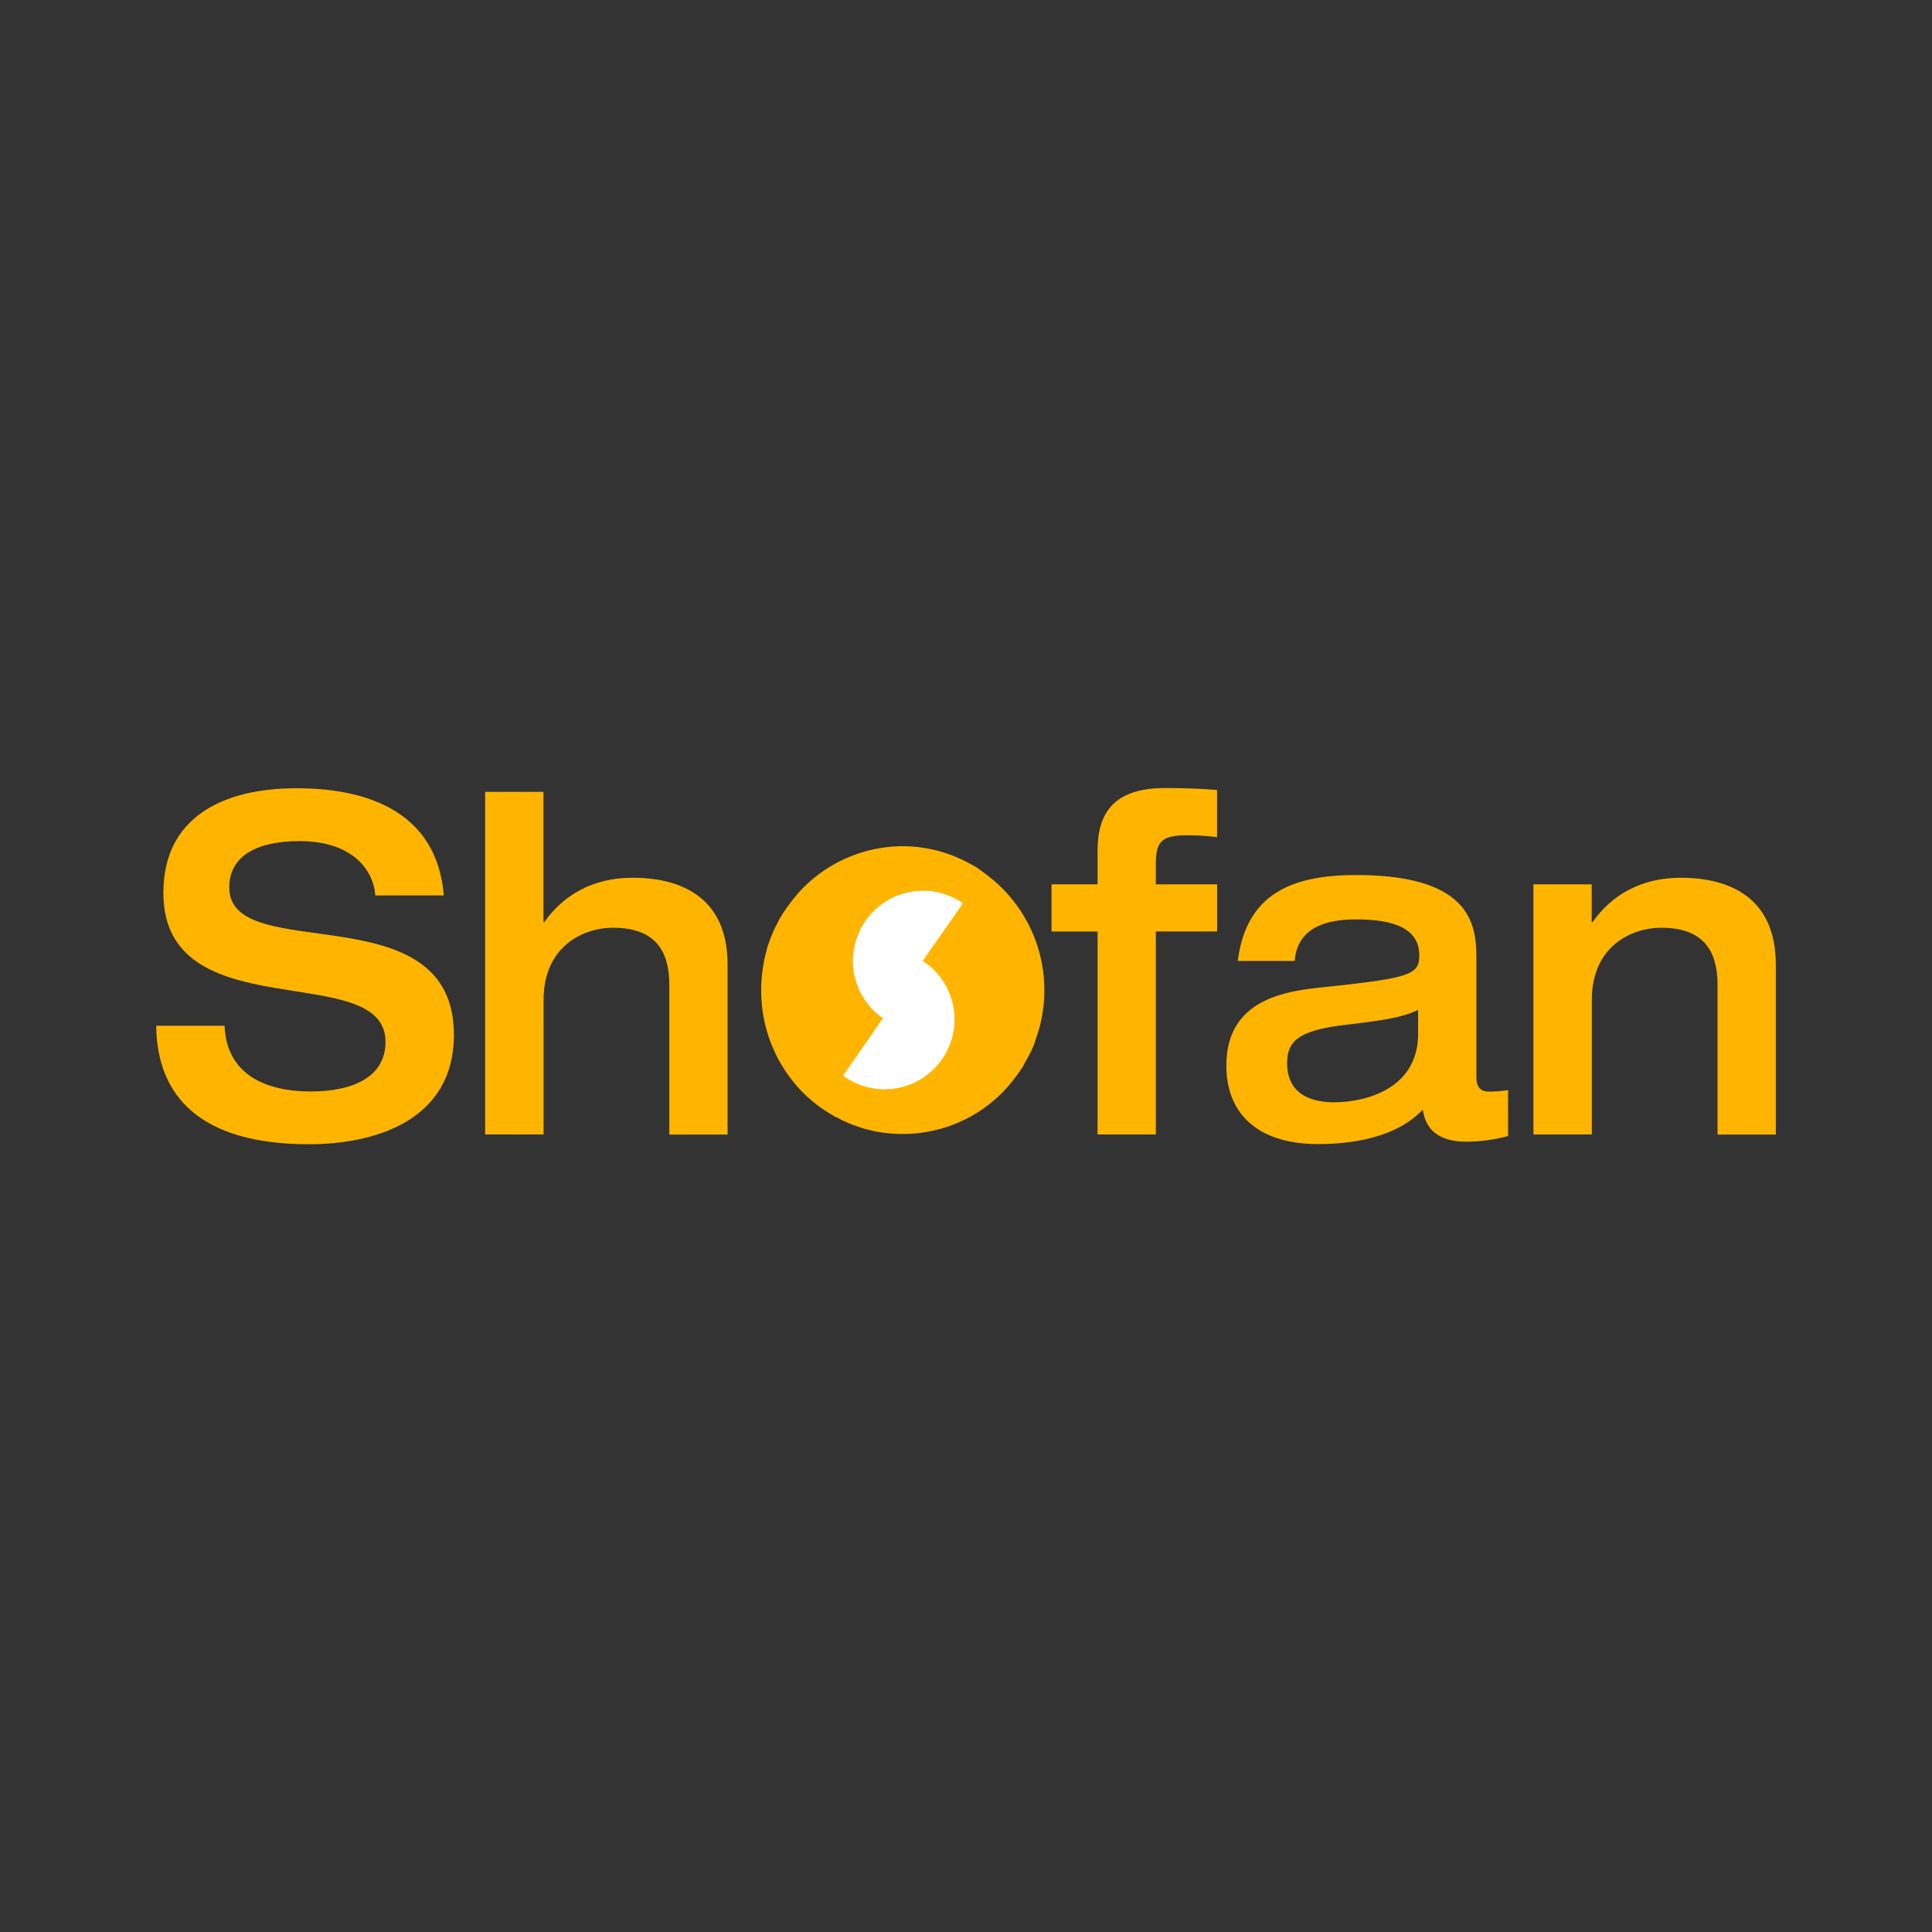
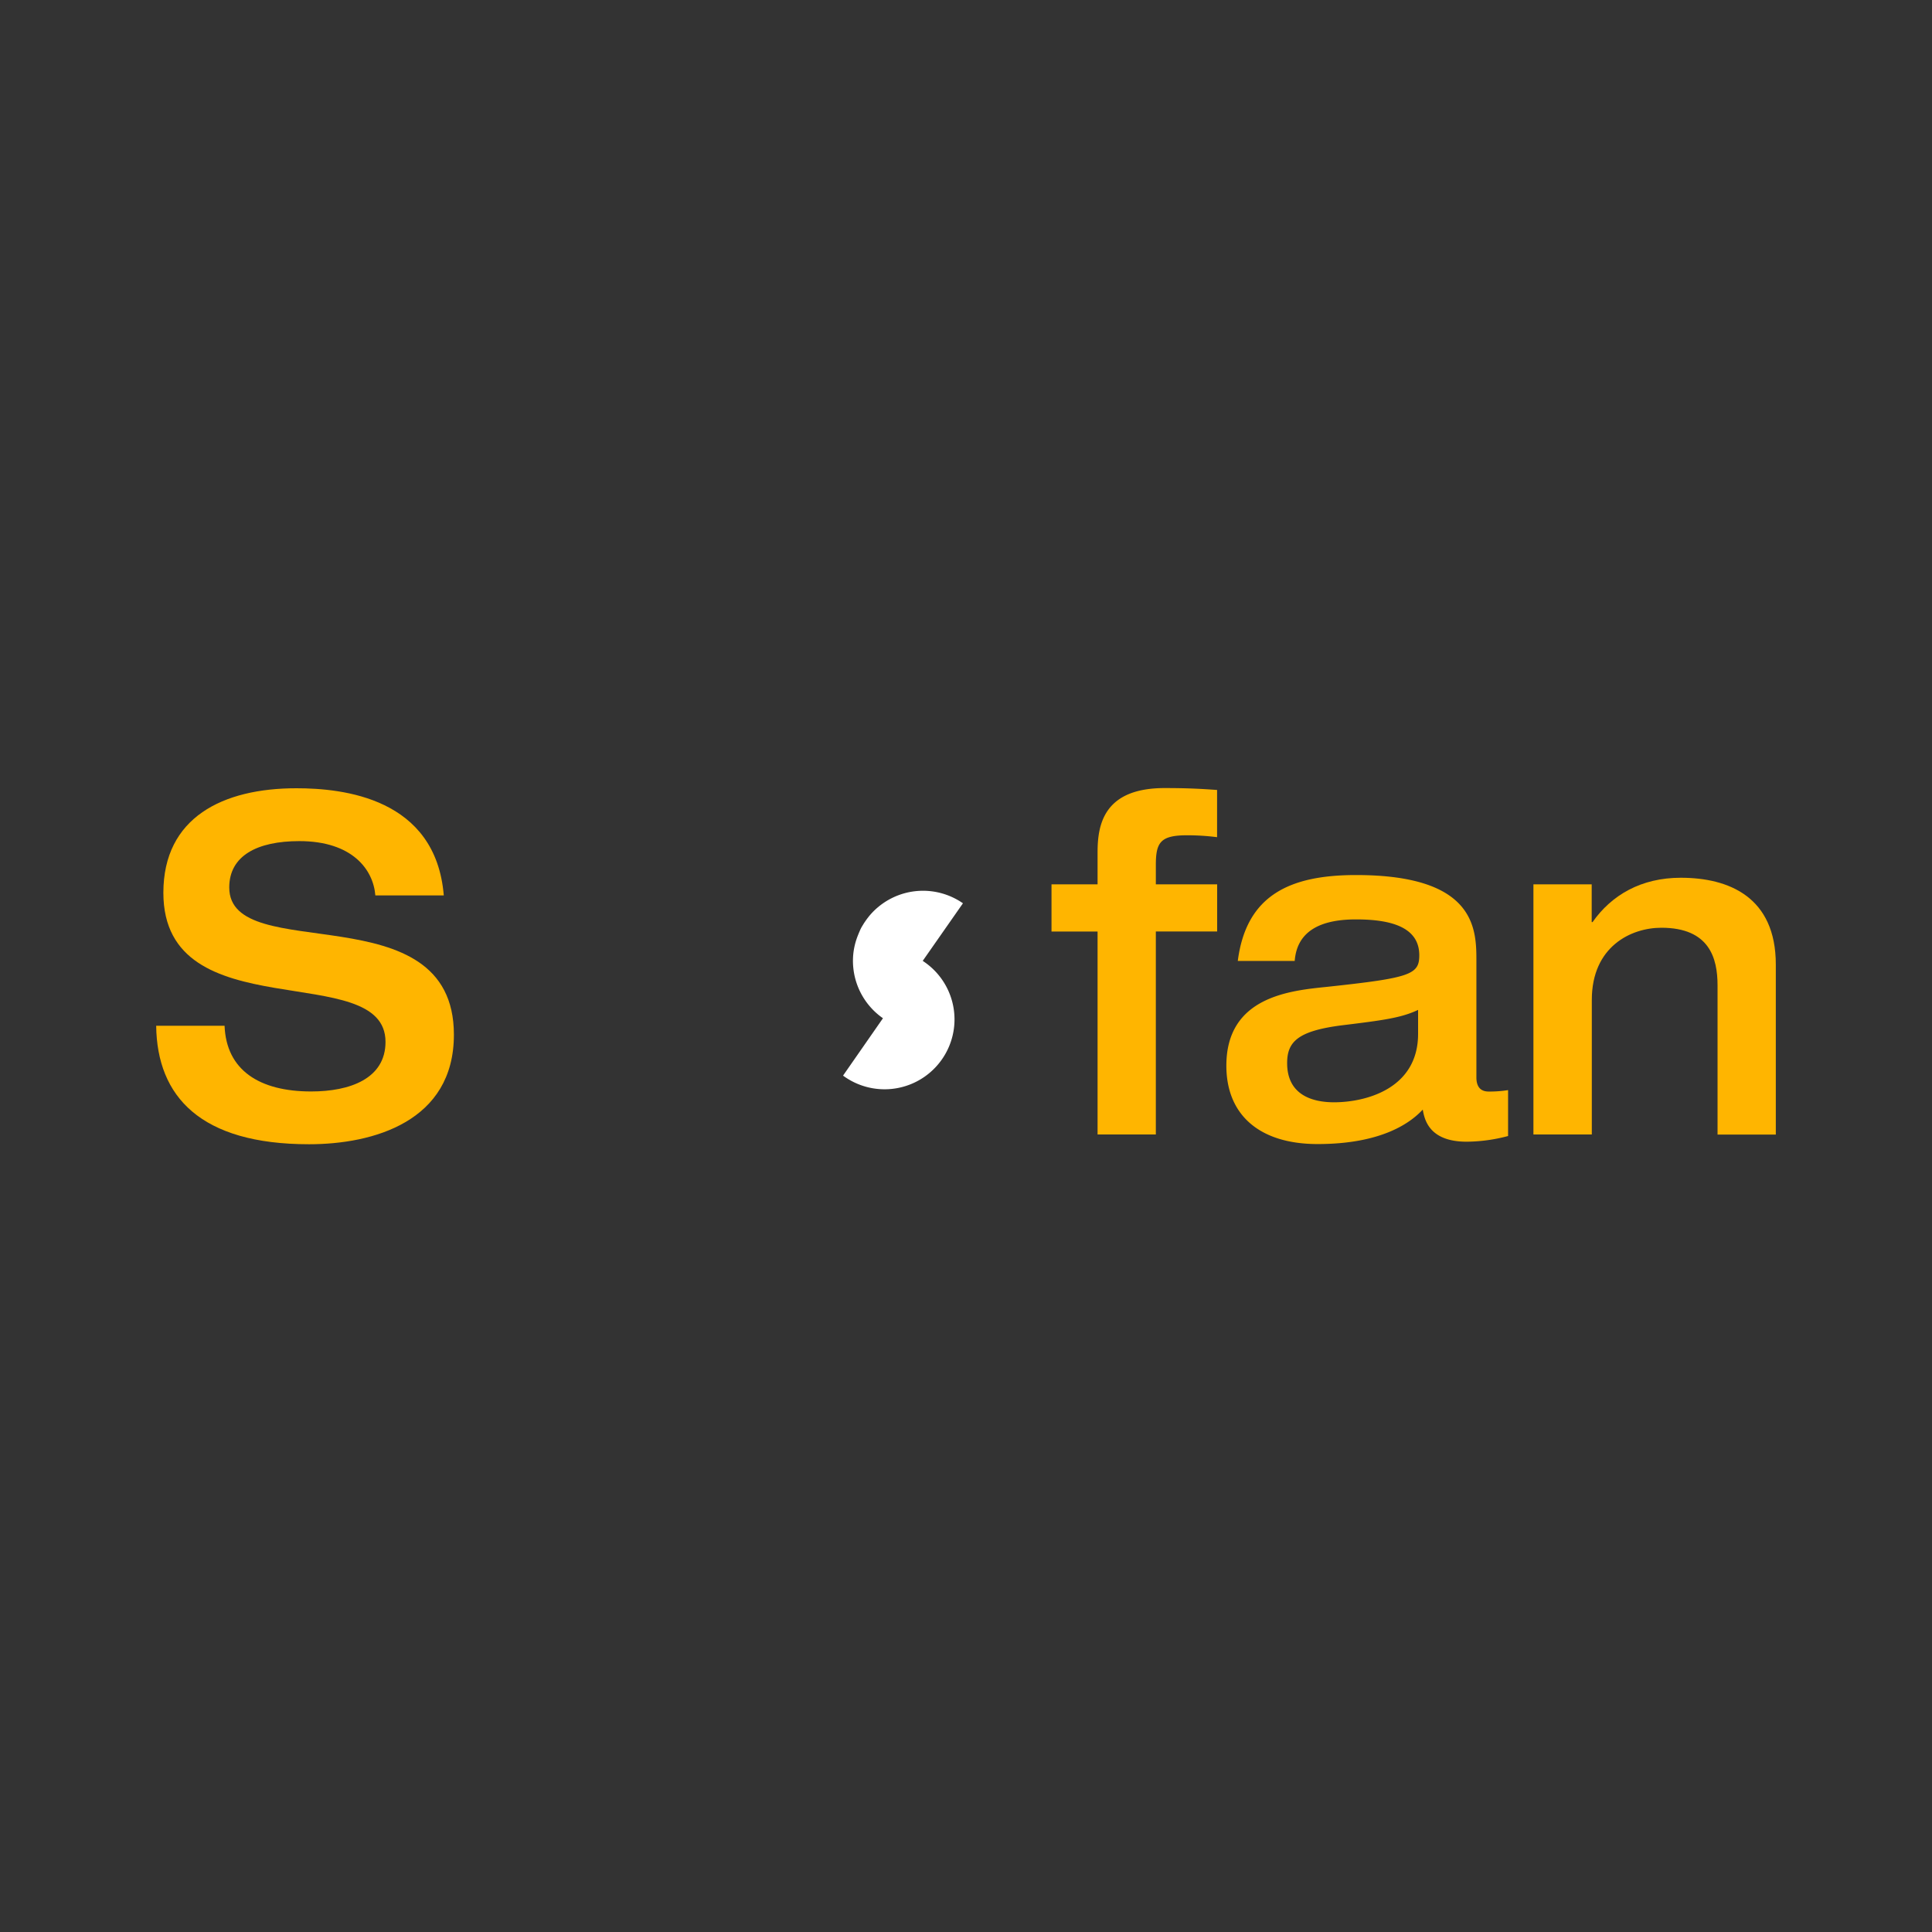
<svg xmlns="http://www.w3.org/2000/svg" id="logo" viewBox="0 0 500 500">
  <rect x="0" y="0" width="500" height="500" fill="#333333" stroke="none" />
  <defs>
    <style>.cls-1{fill:none;}.cls-2{fill:#ffb500;}.cls-3{fill:#fff;}</style>
  </defs>
  <g id="logo-2" data-name="logo">
    <g id="bg">
      <rect id="bg-2" data-name="bg" class="cls-1" width="500" height="500" rx="43.96" />
    </g>
    <g id="shofan">
      <path id="S" class="cls-2" d="M76.7,204c12,0,36.07,2.45,38.15,27.73H97.14c-.54-6.72-6-14.05-19.67-14.05-10.93,0-18.14,3.79-18.14,12,0,20.52,58.14.86,58.14,38.11,0,22.47-20.87,28.34-37.49,28.34-28.09,0-39.34-12.34-39.56-30.66h17.7c.44,11.48,9,17,22.41,17,10,0,19.24-3.3,19.24-12.83,0-21.62-57.49-2.81-57.49-38.59C42.28,211.53,57.69,204,76.7,204Z" />
-       <path id="H" class="cls-2" d="M125.56,204.93h15.09v33.71h.22c4.91-7,12.56-11.48,22.84-11.48,12.46,0,24.59,5,24.59,22.47v44H173.22V255c0-7-2.08-14.9-14.54-14.9-7.87,0-18,4.88-18,18.68V293.6H125.56Z" />
      <g id="O">
-         <path id="O-2" data-name="O" class="cls-2" d="M270.28,256.24A36.83,36.83,0,0,1,268,269.07a9.89,9.89,0,0,1-.53,1.59,30.46,30.46,0,0,1-2.12,4.14,9.81,9.81,0,0,1-.74,1.38,43.46,43.46,0,0,1-5.1,6.47,36.29,36.29,0,0,1-25.88,10.82,35.3,35.3,0,0,1-17-4.25,5.69,5.69,0,0,1-1.38-.74,34.77,34.77,0,0,1-5-3.5,13,13,0,0,0-1.27-1.06l-1.28-1.27A37.47,37.47,0,0,1,197,256.24a39,39,0,0,1,1.48-10.61,11.09,11.09,0,0,1,.53-1.7,33.65,33.65,0,0,1,2.34-5.3,8.87,8.87,0,0,1,.74-1.38,42.11,42.11,0,0,1,5.62-7.32A36.41,36.41,0,0,1,233.58,219a36,36,0,0,1,17.5,4.56c.43.21,1,.53,1.38.74,1.38.95,2.76,1.91,4,3a12.28,12.28,0,0,1,1.17.95c.64.54,1.27,1.17,1.8,1.7A37.28,37.28,0,0,1,270.28,256.24Z" />
        <g id="center_S" data-name="center S">
          <path id="center_S-2" data-name="center S" class="cls-3" d="M247,264.81a18.1,18.1,0,0,1-28.4,13.86l-.42-.3,10.33-14.85a18.1,18.1,0,0,1-7.74-15.86,17.74,17.74,0,0,1,1-4.91c.24-.66.51-1.31.81-2s.56-1.07.88-1.6c.17-.29.37-.57.57-.86s.4-.56.61-.83a17.24,17.24,0,0,1,2.74-2.81,18.1,18.1,0,0,1,21.83-.88L238.8,248.67c.14.09.28.18.42.29A18.06,18.06,0,0,1,247,264.81Z" />
        </g>
      </g>
      <path id="F" class="cls-2" d="M284.05,241.08H272.13V228.87h11.92v-8.31c0-7.2,1.64-16.61,17.38-16.61,6.55,0,10.05.25,13.55.49v12.22a61.24,61.24,0,0,0-7.76-.49c-6.89,0-8.09,1.83-8.09,7.69v5H315v12.21H299.13V293.6H284.05Z" />
      <path id="A" class="cls-2" d="M382.09,278.82c0,3.55,2.29,3.67,3.28,3.67a30.64,30.64,0,0,0,4.92-.37V294a42.62,42.62,0,0,1-10.72,1.47c-9.83,0-10.93-5.87-11.36-8.31-2.95,3.18-10.28,8.92-27.22,8.92-15.08,0-23.61-7.58-23.61-20.28,0-17.83,16.4-19.42,26-20.4,21.64-2.32,23.93-3.17,23.93-8.18,0-7.45-7.65-9.28-16.39-9.28-9.95,0-15.3,3.54-15.85,10.75H320.34c2.18-17,13.44-22.23,30.6-22.23,30.27,0,31.15,13.31,31.15,21.74ZM367,261.36c-4.38,2.08-9.08,2.69-19.79,4-11.36,1.46-14.1,4.27-14.1,9.77,0,8.55,7,10.14,12.14,10.14,8.08,0,21.75-3.42,21.75-17.71Z" />
      <path id="N" class="cls-2" d="M396.85,228.87h15.08v9.77h.22c4.92-7,12.57-11.48,22.84-11.48,12.46,0,24.59,5,24.59,22.47v44H444.5V255c0-7-2.08-14.9-14.54-14.9-7.87,0-18,4.88-18,18.68V293.6H396.85Z" />
    </g>
  </g>
</svg>